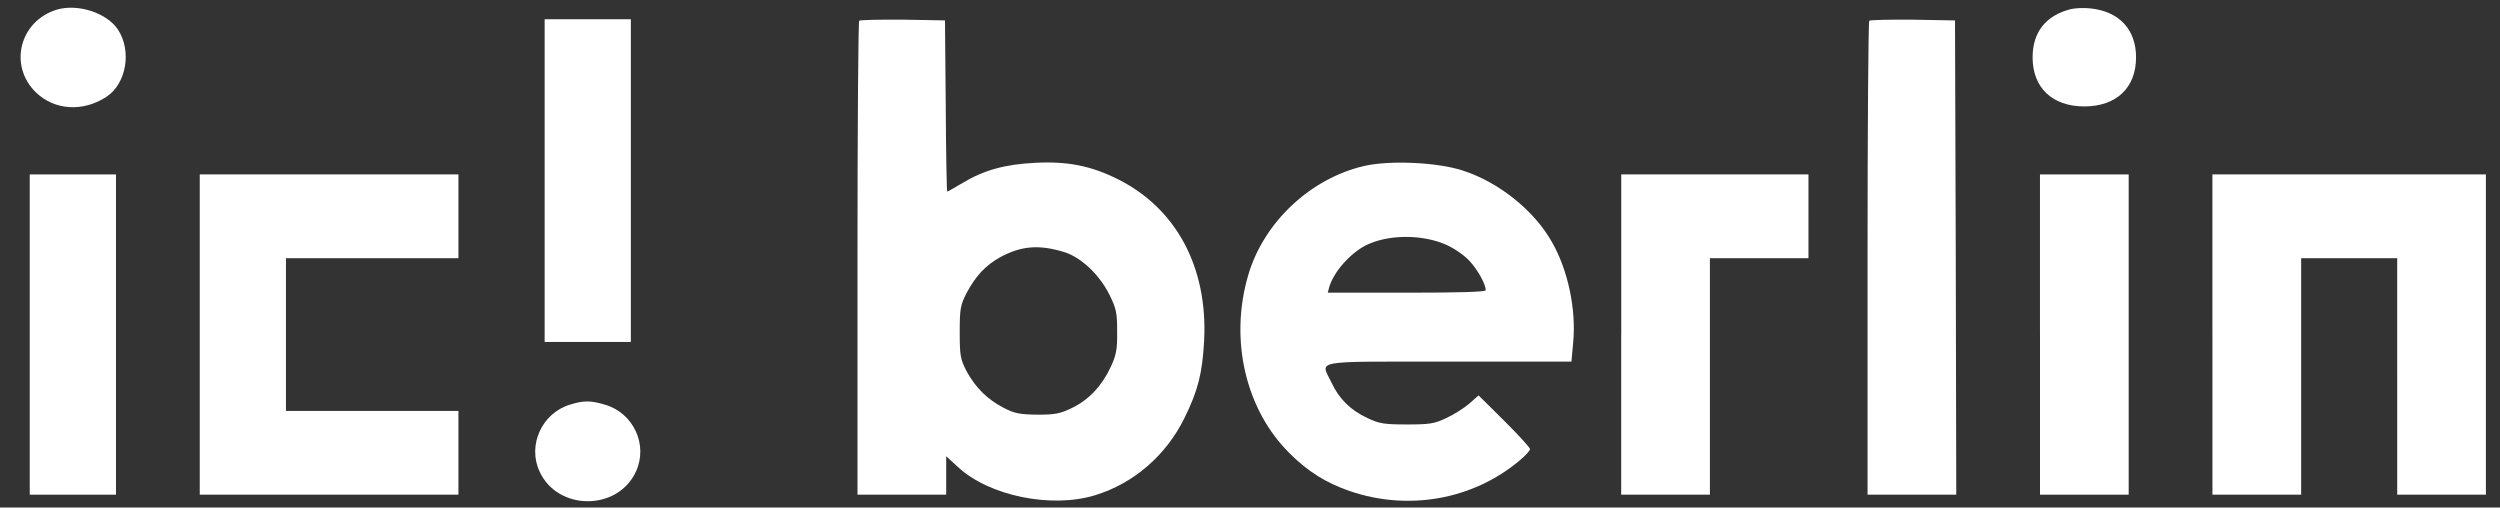
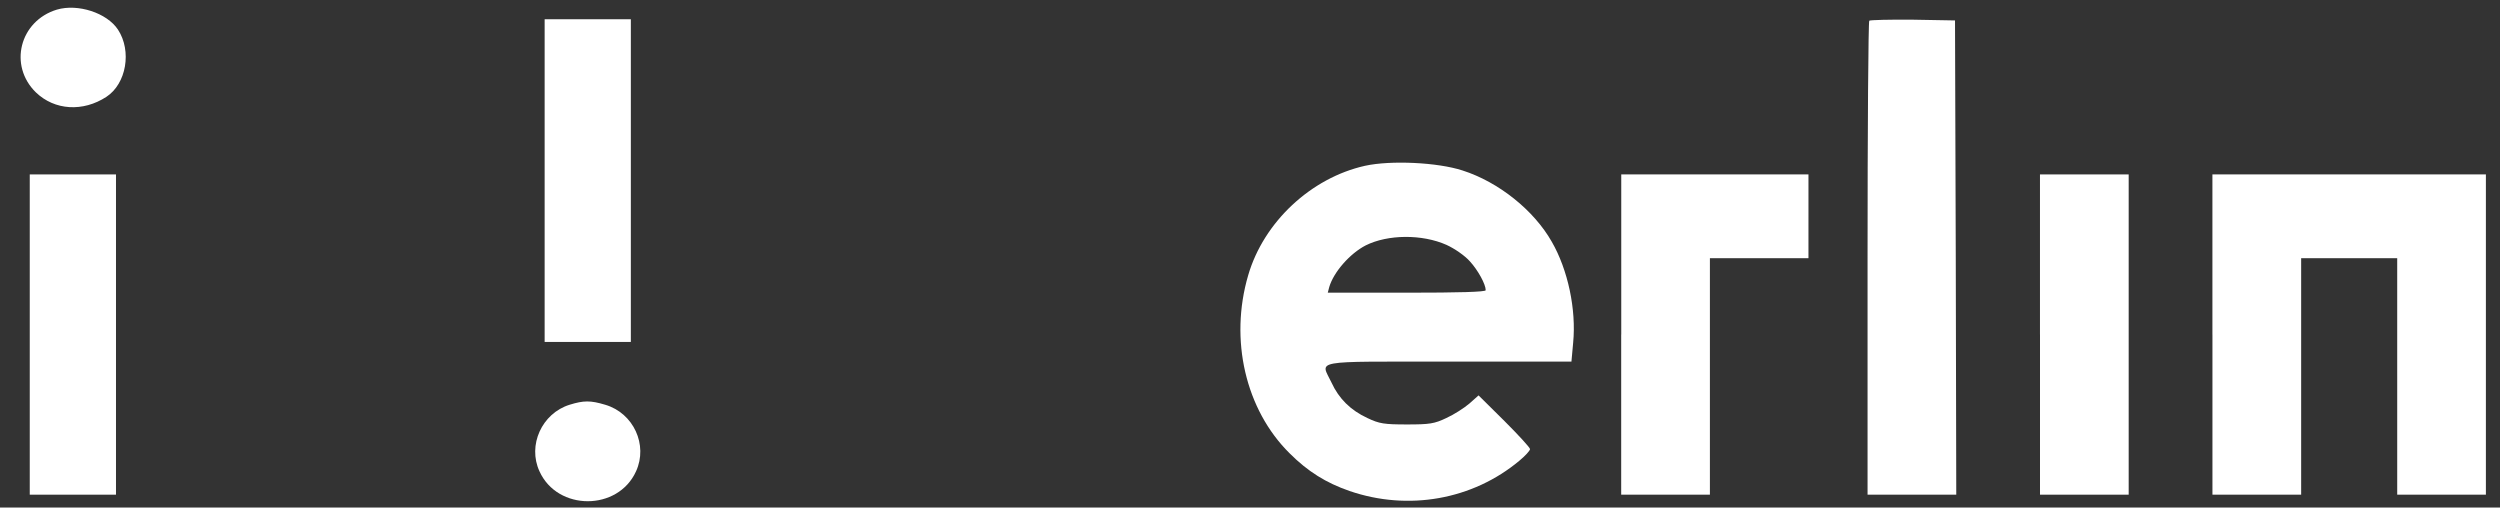
<svg xmlns="http://www.w3.org/2000/svg" version="1.1" id="Ebene_1" x="0px" y="0px" viewBox="0 0 797.5 161.9" style="enable-background:new 0 0 797.5 161.9;" xml:space="preserve">
  <rect x="0" y="0" width="797.5" height="161.9" fill="#333333" stroke="none" />
  <style type="text/css">
	.st0{fill:#FFFFFF;}
</style>
  <g transform="translate(0,210) scale(0.1,-0.1)">
    <path class="st0" d="M181.4,2069.3c-118.7-36.1-154.8-178.4-66.8-264.1c59.7-57.4,150.1-62.9,224.8-14.1   c63.7,41.7,81.7,146.2,36.9,214.5C340.9,2059.1,248.2,2089,181.4,2069.3z" />
-     <path class="st0" d="M6605.8,2070.9c-80.2-20.4-121.8-73.9-121.8-154c0-96.7,62.9-156.4,165-156.4c102.2,0,165,59.7,165,156.4   c0,89.6-54.2,147-146.2,156.4C6646.7,2075.6,6619.2,2074,6605.8,2070.9z" />
    <path class="st0" d="M1737.4,1523.9v-514.7h137.5h137.5v514.7v514.7h-137.5h-137.5V1523.9z" />
-     <path class="st0" d="M2740.9,2034c-3.1-3.1-5.5-345-5.5-759.1V522h141.5h141.5v61.3v61.3l36.9-33.8c99-92.7,298.6-133.6,438.5-90.4   c123.4,37.7,227.1,128.1,285.3,247.5c42.4,86.4,56.6,141.5,62.1,246c11.8,232.6-88,420.4-274.3,514   c-86.4,43.2-161.1,58.2-264.8,52.7c-96.7-4.7-164.2-23.6-231.8-64.4c-25.1-14.9-47.2-27.5-48.7-27.5s-3.9,122.6-4.7,273.5   l-2.4,272.7l-134.4,2.4C2806.9,2037.9,2744.1,2036.3,2740.9,2034z M3397.1,1295.2c52.7-17.3,110-71.5,141.5-134.4   c22.8-45.6,25.1-58.9,25.1-119.5c0.8-56.6-3.1-74.7-20.4-111.6c-27.5-59.7-69.2-104.5-122.6-130.5c-38.5-18.9-54.2-22-111.6-22   c-56.6,0.8-73.1,3.9-107.7,22c-51.9,26.7-90.4,65.2-118.7,117.9c-18.9,36.9-21.2,48.7-21.2,123.4s2.4,86.4,21.2,123.4   c29.9,56.6,61.3,89.6,107.7,115.5C3258.8,1316.5,3316.2,1320.4,3397.1,1295.2z" />
    <path class="st0" d="M5963,2034c-3.1-3.1-5.5-345-5.5-759.1V522h141.5h141.5l-1.6,756l-2.4,756.8l-134.4,2.4   C6029,2037.9,5966.1,2036.3,5963,2034z" />
    <path class="st0" d="M4354.3,1571.1c-172.1-38.5-323-179.2-372.5-348.9c-60.5-205.9-8.6-429.1,132-568.2   c58.2-58.2,116.3-94.3,191-120.2c187-64.4,392.9-28.3,542.2,96.7c18.9,15.7,33.8,32.2,33.8,36.9s-36.9,44.8-81.7,89.6l-82.5,81.7   l-29.1-25.9c-16.5-14.1-49.5-35.4-73.9-46.4c-37.7-18.1-53.4-20.4-125.7-20.4c-72.3,0-88,2.4-125.7,20.4   c-54.2,25.1-91.2,62.1-114.7,113.2c-34.6,73.1-70.7,66.8,373.3,66.8h392.1l5.5,60.5c10.2,105.3-16.5,232.6-68.4,322.2   c-56.6,99.8-169,190.2-284.5,227.1C4586.1,1582.1,4436.8,1589.2,4354.3,1571.1z M4614.4,1318.8c25.9-11.8,58.9-34.6,74.7-52.7   c25.9-28.3,50.3-73.1,50.3-91.9c0-5.5-84.1-7.9-252.3-7.9h-251.5l4.7,18.1c14.1,47.9,66,106.9,116.3,132.8   C4427.4,1352.6,4536.6,1353.4,4614.4,1318.8z" />
    <path class="st0" d="M94.9,1032.8V522h137.5H370v510.8v510.8H232.4H94.9V1032.8z" />
-     <path class="st0" d="M637.2,1032.8V522h412.6h412.6v133.6v133.6h-275.1H912.2v243.6v243.6h275.1h275.1V1410v133.6h-412.6H637.2   V1032.8z" />
    <path class="st0" d="M5171.6,1032.8V522h141.5h141.5v377.2v377.2h157.2h157.2V1410v133.6h-298.6h-298.6V1032.8z" />
    <path class="st0" d="M6507.6,1032.8V522H6649h141.5v510.8v510.8H6649h-141.5V1032.8z" />
    <path class="st0" d="M7057.7,1032.8V522h141.5h141.5v377.2v377.2h153.2h153.2V899.2V522h141.5H7930v510.8v510.8h-436.2h-436.2   V1032.8z" />
    <path class="st0" d="M1816.8,808.8c-88-27.5-134.4-128.9-95.9-212.2c57.4-127.3,250.7-127.3,308.1,0   c38.5,84.1-7.9,185.5-98.2,212.2C1883.6,822.9,1862.3,822.9,1816.8,808.8z" />
  </g>
</svg>